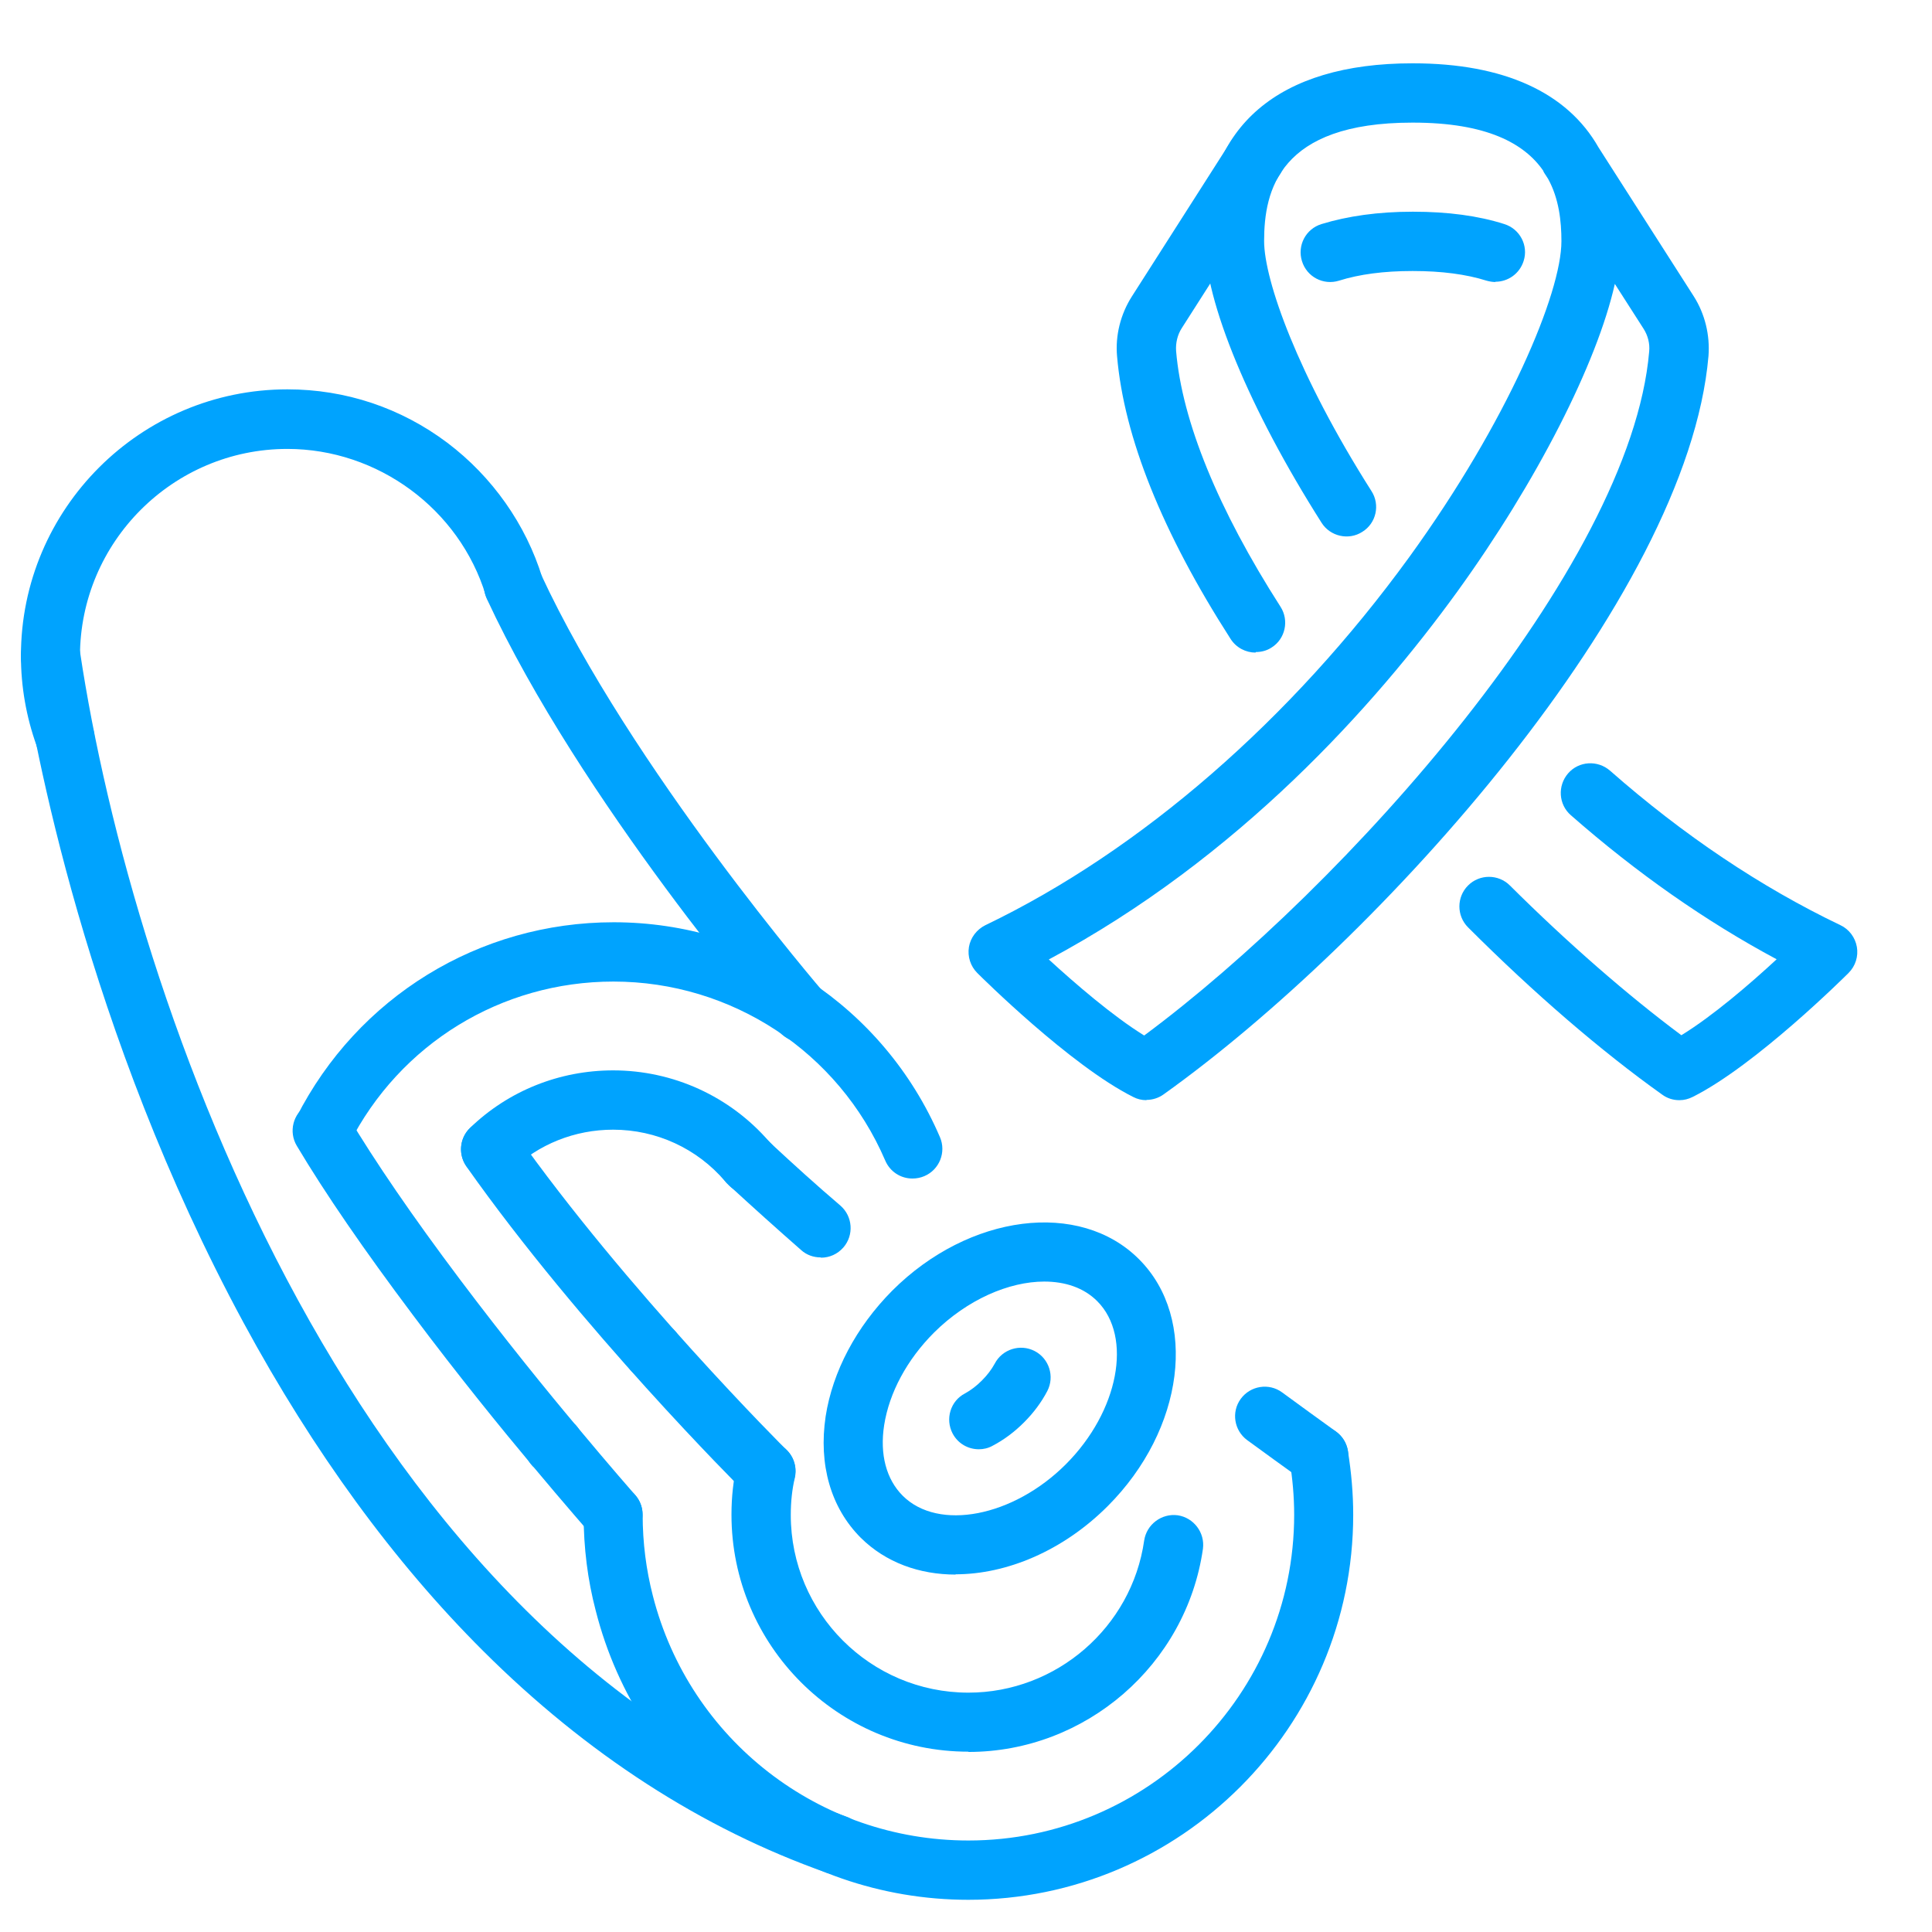
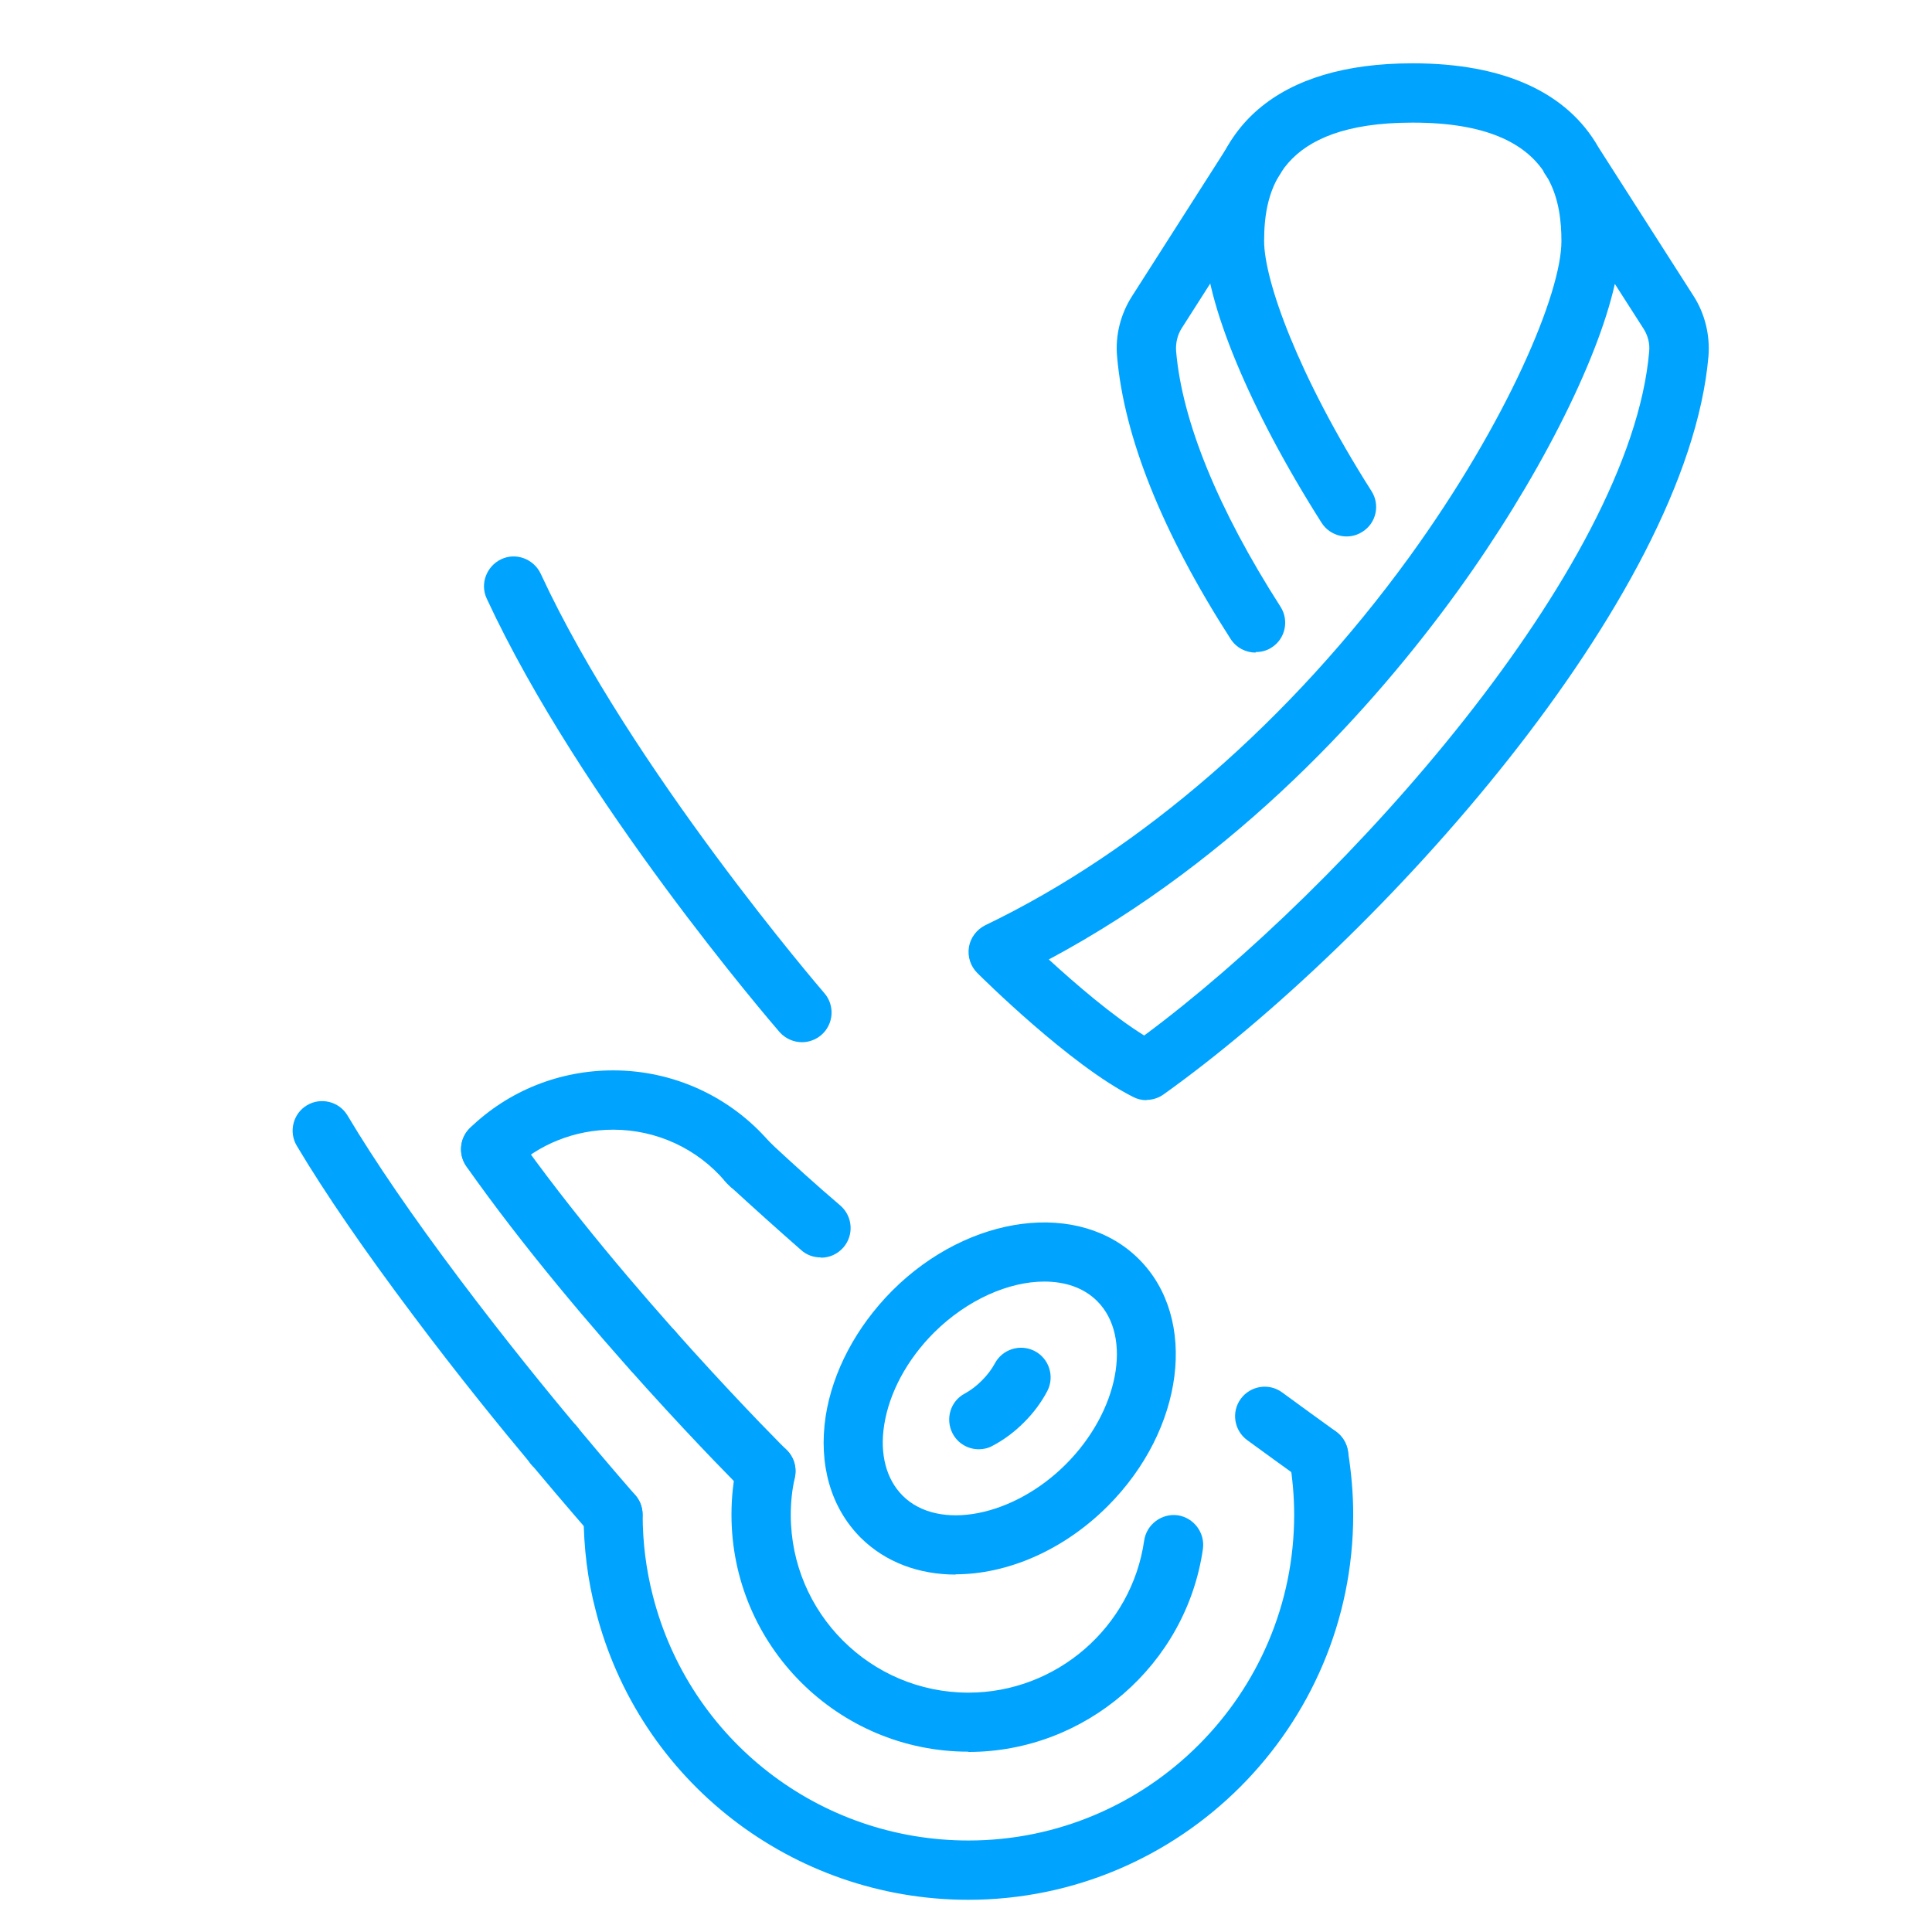
<svg xmlns="http://www.w3.org/2000/svg" id="Warstwa_1" data-name="Warstwa 1" viewBox="0 0 72 72">
  <defs>
    <style>
      .cls-1 {
        fill: #00a3fe;
        stroke-width: 0px;
      }
    </style>
  </defs>
  <g>
    <path class="cls-1" d="M42.72,41c-.17,0-.34-.04-.49-.12-2.34-1.17-5.67-4.48-5.81-4.62-.25-.25-.37-.61-.31-.97.06-.35.29-.65.61-.81,5.79-2.78,11.4-7.66,15.8-13.72,3.68-5.08,5.67-9.85,5.67-11.77,0-.74-.09-1.59-.5-2.33l-.13-.2s-.04-.06-.05-.1c-.7-1.01-2.1-1.79-4.85-1.79h-.03c-4.95,0-5.52,2.52-5.52,4.41,0,1.46,1.25,4.99,4,9.32.33.51.18,1.2-.34,1.52-.51.33-1.2.17-1.52-.34-2.68-4.22-4.35-8.24-4.35-10.5,0-4.27,2.75-6.62,7.73-6.62h.03c3.39,0,5.75,1.09,6.91,3.13l3.55,5.55c.42.66.61,1.45.55,2.23-.78,9.05-12.29,21.79-20.3,27.51-.19.14-.42.21-.64.21ZM39.09,35.76c.96.88,2.37,2.1,3.55,2.83,7.46-5.53,18.13-17.42,18.82-25.49.03-.3-.05-.6-.21-.85l-1.07-1.67c-.66,2.95-2.9,7.36-5.88,11.48-3.06,4.22-8.13,9.91-15.22,13.7Z" />
-     <path class="cls-1" d="M62.58,41c-.23,0-.45-.07-.64-.21-2.26-1.61-4.76-3.76-7.23-6.23-.43-.43-.43-1.13,0-1.56.43-.43,1.13-.43,1.56,0,2.15,2.14,4.4,4.1,6.39,5.58,1.19-.73,2.6-1.95,3.55-2.83-2.65-1.42-5.22-3.22-7.67-5.37-.46-.4-.5-1.1-.1-1.56.4-.46,1.1-.5,1.56-.1,2.73,2.4,5.62,4.34,8.59,5.76.32.15.55.46.61.81.06.35-.05.71-.31.97-.14.14-3.47,3.45-5.81,4.62-.16.08-.32.12-.49.12Z" />
    <path class="cls-1" d="M46.79,24.32c-.36,0-.72-.18-.93-.51-2.55-3.97-3.97-7.52-4.23-10.53-.07-.78.13-1.57.55-2.23l3.69-5.78c.33-.51,1.01-.66,1.52-.34.51.33.66,1.01.34,1.52l-3.69,5.78c-.16.25-.23.55-.21.85.22,2.62,1.57,5.91,3.89,9.53.33.51.18,1.2-.33,1.52-.18.12-.39.17-.59.17Z" />
-     <path class="cls-1" d="M55.73,10.51c-.11,0-.22-.02-.33-.05-.76-.24-1.68-.36-2.74-.36h-.03c-1.05,0-1.97.12-2.73.36-.58.18-1.2-.14-1.38-.73-.18-.58.14-1.2.73-1.38.98-.3,2.12-.46,3.39-.46h.03c1.28,0,2.42.15,3.39.46.58.18.91.8.72,1.38-.15.47-.58.77-1.05.77Z" />
  </g>
  <path class="cls-1" d="M36.09,65.28c-4.87,0-8.83-3.96-8.83-8.83,0-.67.07-1.3.21-1.88.14-.59.73-.96,1.33-.82.59.14.96.73.82,1.33-.1.42-.15.88-.15,1.38,0,3.65,2.97,6.62,6.62,6.62,3.28,0,6.09-2.44,6.55-5.67.09-.6.65-1.02,1.25-.94.6.09,1.02.65.94,1.25-.62,4.32-4.37,7.57-8.74,7.57Z" />
  <path class="cls-1" d="M36.09,70.8c-6.56,0-12.28-4.43-13.89-10.78-.3-1.14-.45-2.35-.45-3.57,0-.61.49-1.1,1.1-1.1s1.1.49,1.1,1.1c0,1.04.13,2.05.38,3.02,1.37,5.37,6.2,9.12,11.76,9.12,6.69,0,12.14-5.45,12.14-12.14,0-.67-.06-1.35-.17-2.02-.1-.6.3-1.17.9-1.27.6-.1,1.17.3,1.27.9.13.8.2,1.6.2,2.39,0,7.91-6.44,14.35-14.35,14.35Z" />
  <path class="cls-1" d="M24.34,51.45c-.61,0-1.1-.49-1.1-1.1h0c0-.62.49-1.11,1.1-1.11s1.1.49,1.1,1.1-.49,1.11-1.1,1.11Z" />
-   <path class="cls-1" d="M34,43.92c-.43,0-.83-.25-1.01-.67-1.74-4.05-5.72-6.67-10.13-6.67-4.18,0-7.96,2.32-9.85,6.05-.28.54-.94.76-1.48.48-.54-.28-.76-.94-.48-1.48,2.28-4.48,6.81-7.26,11.82-7.26,5.3,0,10.07,3.14,12.16,8.01.24.56-.02,1.21-.58,1.45-.14.06-.29.09-.44.09Z" />
+   <path class="cls-1" d="M34,43.92Z" />
  <path class="cls-1" d="M27.96,44.51c-.28,0-.56-.11-.78-.32l-.1-.1s-.04-.04-.06-.07c-1.04-1.22-2.56-1.92-4.17-1.92-1.43,0-2.78.54-3.8,1.52-.44.42-1.14.41-1.56-.03-.42-.44-.41-1.14.03-1.56,1.43-1.38,3.33-2.14,5.33-2.14,2.24,0,4.36.97,5.82,2.66l.07.07c.43.43.43,1.13,0,1.56-.22.22-.5.32-.78.32Z" />
  <path class="cls-1" d="M20.65,54.97c-.28,0-.56-.11-.78-.32h-.01c-.43-.44-.43-1.14,0-1.57.43-.43,1.13-.43,1.56,0h.01c.43.44.43,1.14,0,1.57-.22.22-.5.33-.78.33Z" />
-   <path class="cls-1" d="M2.42,28.59c-.51,0-.94-.34-1.06-.81-.38-1.06-.58-2.19-.58-3.34,0-5.48,4.46-9.93,9.93-9.93,2.17,0,4.23.69,5.96,1.99,1.67,1.26,2.93,3.04,3.54,5.03.18.58-.15,1.2-.73,1.38-.58.18-1.2-.15-1.38-.73-.98-3.21-4.02-5.45-7.39-5.45-4.26,0-7.73,3.47-7.73,7.73,0,.92.16,1.81.47,2.65.05.12.07.25.07.38,0,.61-.49,1.11-1.1,1.11Z" />
  <path class="cls-1" d="M49.15,55.35c-.22,0-.45-.07-.64-.21-.66-.47-1.34-.97-2.03-1.47-.49-.36-.6-1.05-.24-1.54.36-.49,1.05-.6,1.54-.24.68.5,1.36.99,2.01,1.46.49.36.61,1.05.25,1.54-.22.3-.55.46-.9.46Z" />
  <path class="cls-1" d="M28.54,55.93c-.28,0-.56-.11-.78-.32-.25-.25-6.11-6.09-10.38-12.14-.35-.5-.23-1.19.27-1.54.5-.35,1.19-.23,1.54.27,4.16,5.89,10.07,11.79,10.13,11.84.43.43.43,1.13,0,1.56-.22.22-.5.33-.78.33Z" />
  <path class="cls-1" d="M22.85,57.55c-.31,0-.61-.13-.83-.37,0-.01-.92-1.05-2.23-2.62-1.07-1.28-2.71-3.29-4.4-5.55-1.81-2.41-3.27-4.53-4.33-6.31-.31-.52-.14-1.2.38-1.51.52-.31,1.2-.14,1.51.38,1.02,1.71,2.43,3.77,4.19,6.11,1.67,2.22,3.28,4.2,4.34,5.46,1.29,1.55,2.18,2.56,2.19,2.57.4.46.36,1.15-.1,1.56-.21.18-.47.28-.73.28Z" />
  <path class="cls-1" d="M30.58,46.86c-.26,0-.52-.09-.72-.27-.89-.78-1.78-1.58-2.64-2.37,0,0-.02-.02-.03-.03l-.1-.1c-.43-.43-.43-1.13,0-1.56.43-.43,1.13-.43,1.56,0l.09.09c.84.78,1.7,1.56,2.58,2.31.46.4.51,1.1.11,1.56-.22.25-.52.38-.83.38Z" />
  <path class="cls-1" d="M29.89,38.84c-.31,0-.62-.13-.84-.38-.3-.35-7.42-8.62-10.91-16.15-.26-.55-.01-1.21.54-1.47.55-.26,1.21-.01,1.47.54,3.35,7.24,10.5,15.55,10.57,15.63.4.46.35,1.16-.11,1.56-.21.18-.47.27-.72.27Z" />
-   <path class="cls-1" d="M31.17,69.85c-.12,0-.25-.02-.37-.06-4.64-1.64-8.95-4.43-12.8-8.27-3.32-3.31-6.32-7.42-8.92-12.22C3.2,38.43,1.25,27.65.79,24.61c-.09-.6.32-1.16.93-1.26.6-.09,1.16.32,1.26.93,1.96,13.07,10.19,36.92,28.56,43.42.57.2.88.83.67,1.41-.16.45-.59.74-1.04.74Z" />
  <path class="cls-1" d="M35.62,58.68c-1.36,0-2.61-.45-3.54-1.37-1.12-1.12-1.58-2.73-1.31-4.53.26-1.67,1.14-3.33,2.48-4.68,2.86-2.86,6.99-3.39,9.2-1.17,2.21,2.21,1.69,6.34-1.17,9.2-1.67,1.67-3.77,2.54-5.67,2.54ZM38.92,47.76c-1.32,0-2.87.67-4.11,1.9-1.01,1.01-1.67,2.24-1.86,3.45-.17,1.09.08,2.02.69,2.63,1.33,1.33,4.12.79,6.08-1.17,1.97-1.97,2.5-4.75,1.17-6.08-.5-.5-1.19-.73-1.98-.73Z" />
  <path class="cls-1" d="M36.48,54.01c-.4,0-.78-.21-.98-.59-.28-.54-.08-1.21.46-1.49.22-.12.43-.28.63-.48.2-.2.36-.41.48-.63.28-.54.95-.75,1.49-.47.54.28.75.95.47,1.49-.22.42-.51.81-.87,1.17-.36.36-.75.65-1.17.87-.16.09-.34.13-.51.13Z" />
</svg>